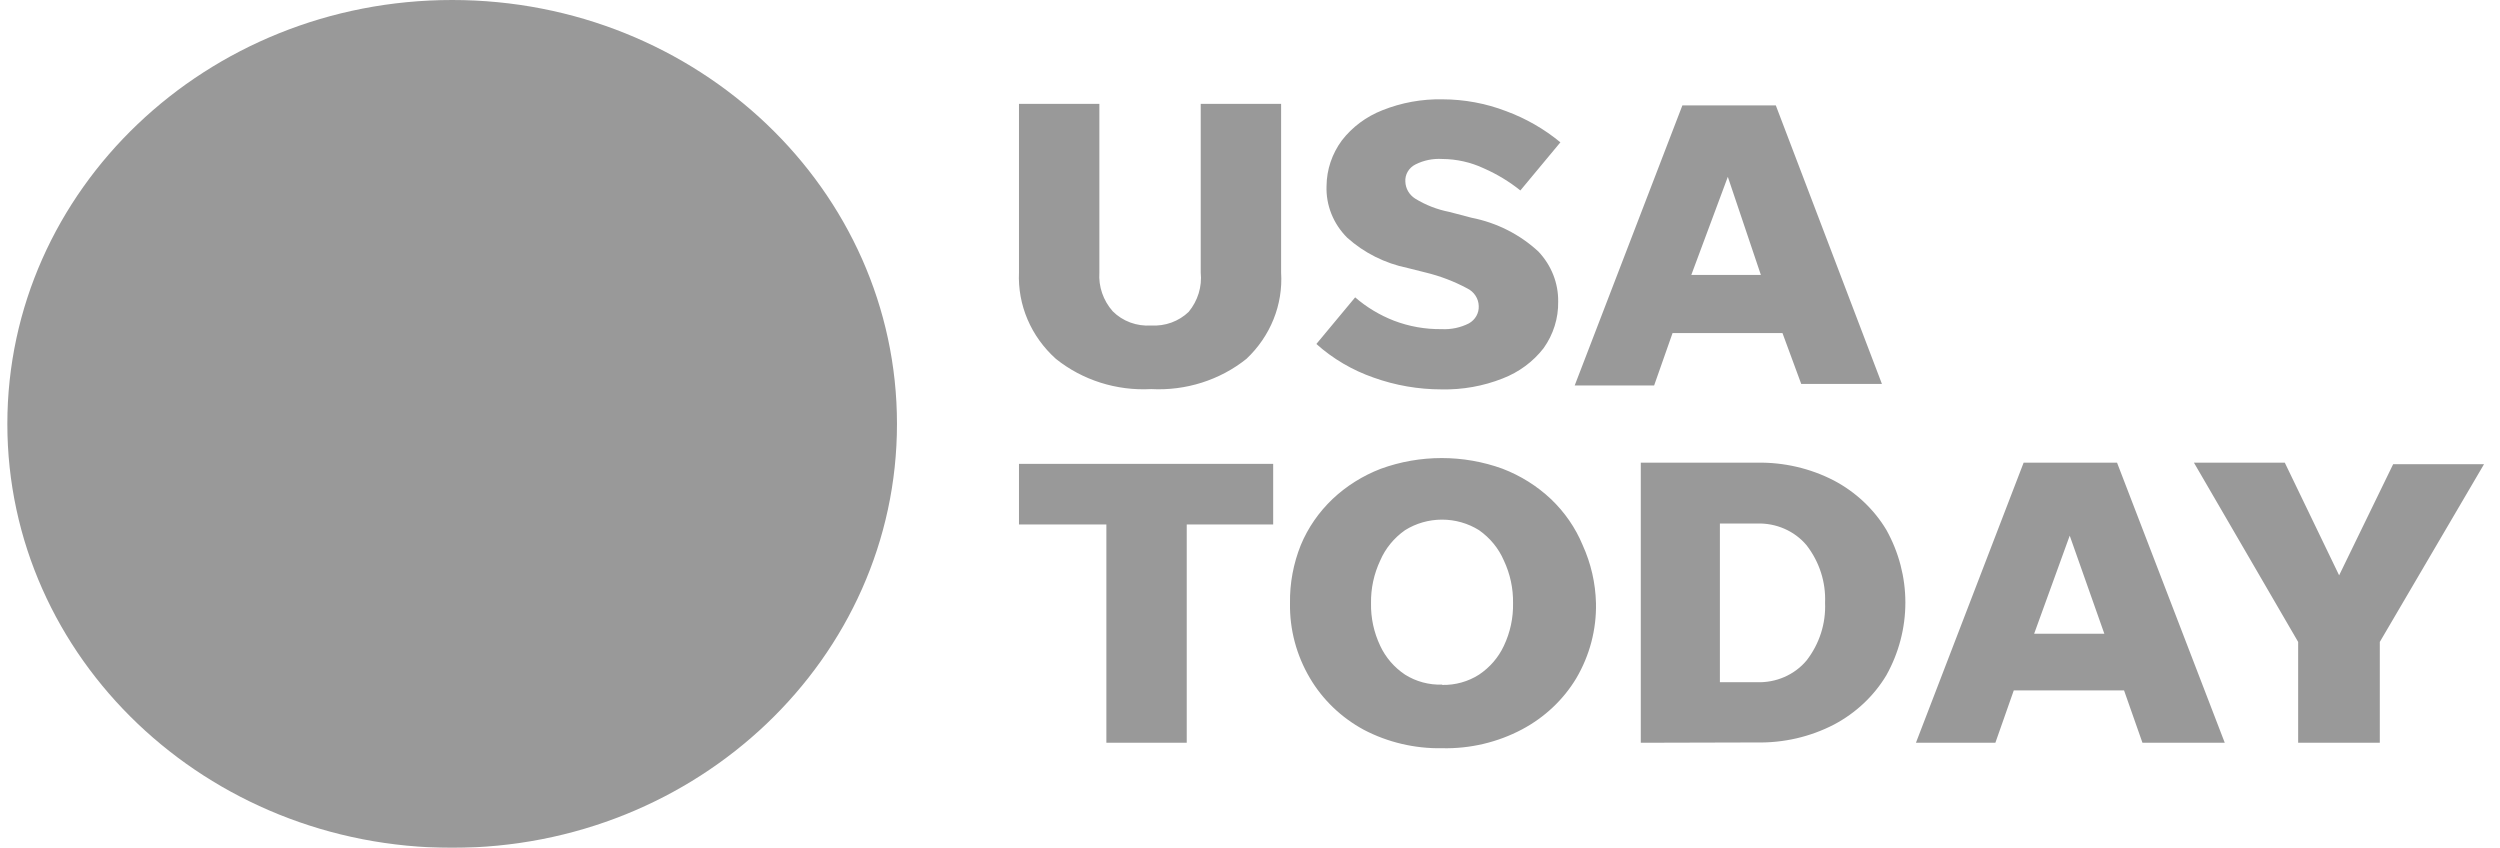
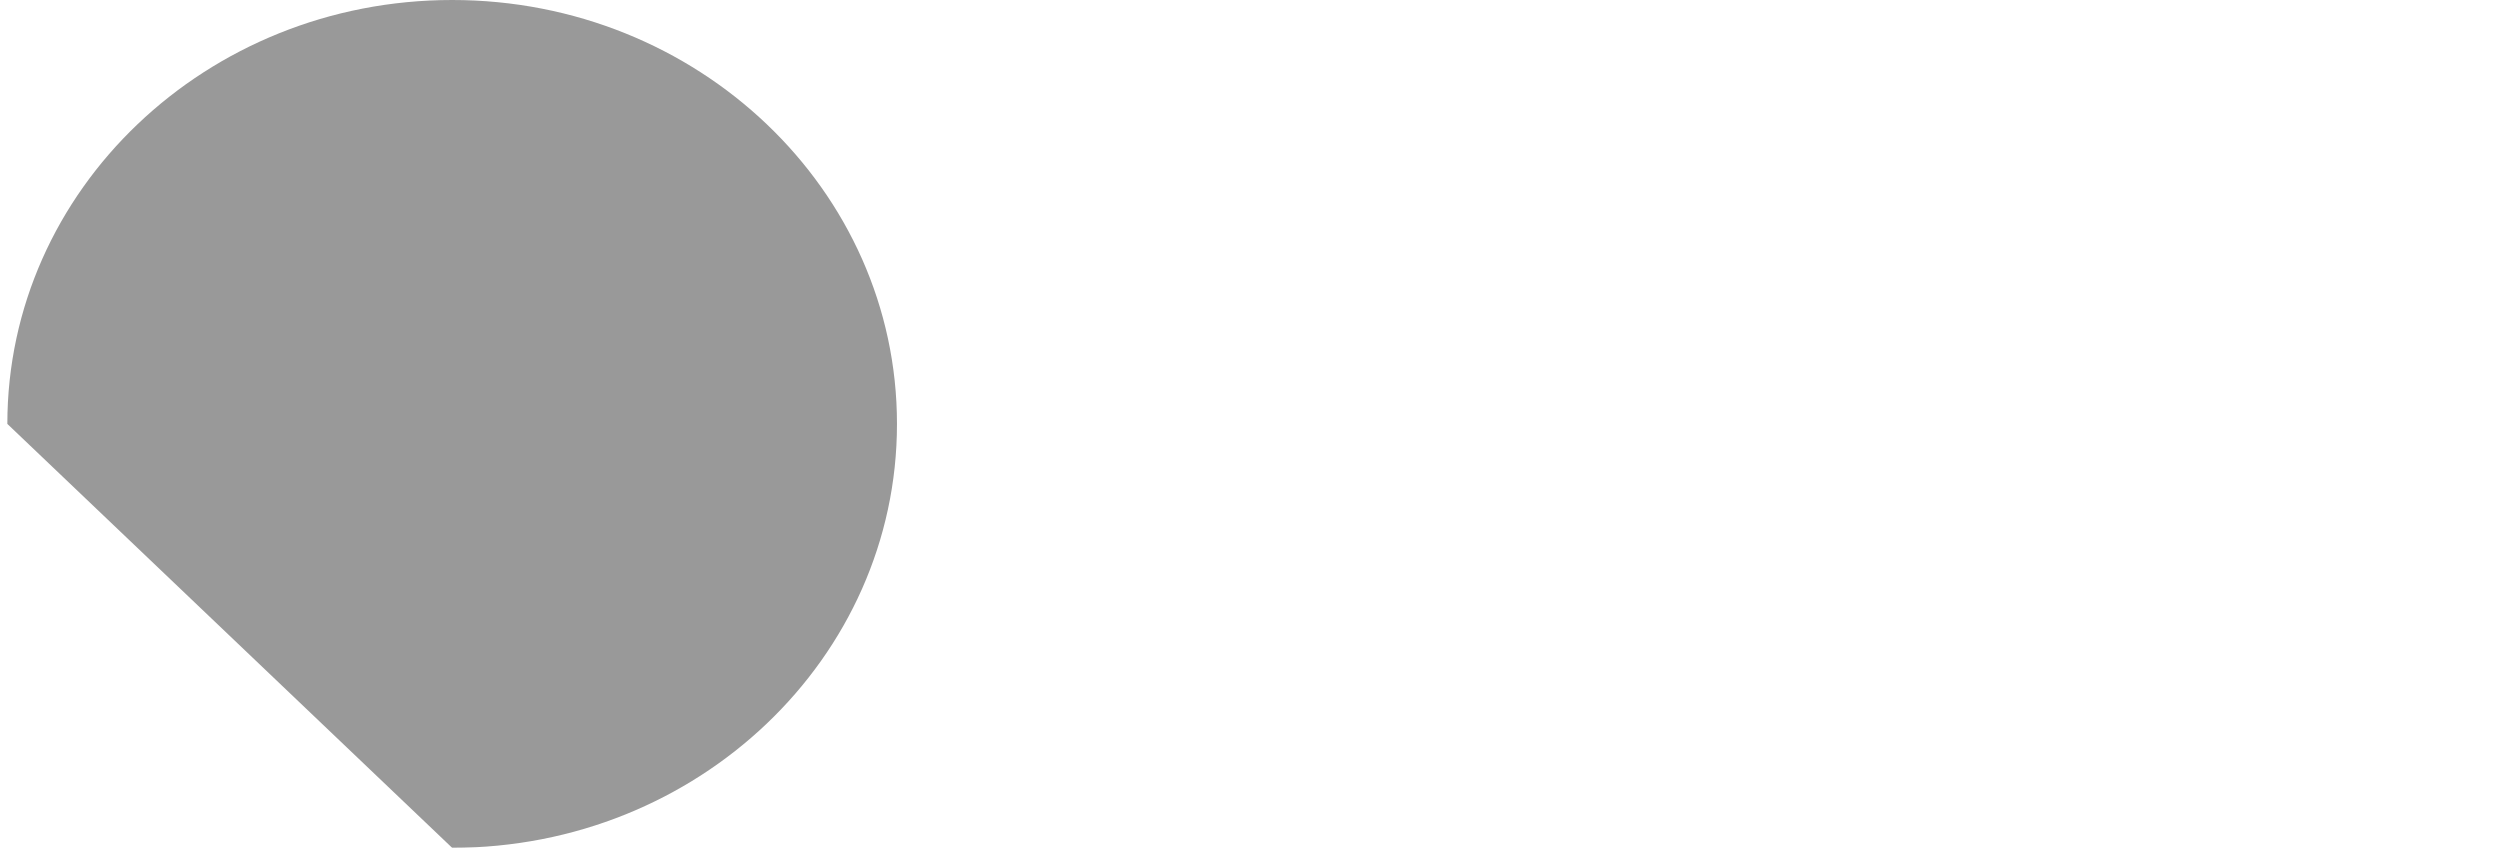
<svg xmlns="http://www.w3.org/2000/svg" width="115" height="39" viewBox="0 0 115 39" fill="none">
  <g opacity="0.4" clip-path="url(#clip0_6810_5591)">
-     <path d="M20.799 39C32.1 39 41.261 30.27 41.261 19.5C41.261 8.73 32.1 0 20.799 0C9.499 0 0.338 8.73 0.338 19.5C0.338 30.27 9.499 39 20.799 39Z" fill="black" />
-     <path d="M52.953 14.973C53.271 14.992 53.589 14.946 53.887 14.838C54.184 14.729 54.454 14.562 54.678 14.347C55.101 13.834 55.3 13.185 55.233 12.536V4.778H58.931V12.536C58.977 13.268 58.859 14 58.584 14.684C58.309 15.369 57.885 15.99 57.338 16.506C56.116 17.485 54.548 17.983 52.953 17.898C51.359 17.985 49.79 17.486 48.569 16.506C48.004 15.998 47.56 15.382 47.268 14.697C46.975 14.012 46.841 13.275 46.873 12.536V4.778H50.571V12.536C50.528 13.183 50.747 13.822 51.185 14.319C51.411 14.546 51.687 14.722 51.992 14.835C52.298 14.948 52.626 14.995 52.953 14.973ZM66.312 17.912C65.244 17.912 64.184 17.728 63.184 17.369C62.207 17.029 61.312 16.503 60.553 15.823L62.337 13.678C62.861 14.132 63.464 14.495 64.12 14.751C64.816 15.017 65.561 15.15 66.312 15.14C66.748 15.163 67.183 15.072 67.569 14.876C67.713 14.795 67.831 14.679 67.911 14.539C67.991 14.399 68.029 14.241 68.022 14.082C68.019 13.911 67.968 13.744 67.872 13.599C67.777 13.454 67.642 13.337 67.481 13.26C66.884 12.941 66.245 12.697 65.581 12.536L64.748 12.327C63.707 12.113 62.746 11.631 61.971 10.934C61.654 10.618 61.406 10.244 61.243 9.835C61.08 9.426 61.004 8.99 61.021 8.552C61.028 7.804 61.272 7.076 61.723 6.463C62.2 5.844 62.847 5.362 63.593 5.07C64.467 4.721 65.408 4.55 66.356 4.569C67.358 4.571 68.35 4.755 69.279 5.112C70.192 5.449 71.038 5.935 71.778 6.547L69.937 8.761C69.427 8.352 68.862 8.01 68.256 7.744C67.66 7.464 67.005 7.317 66.341 7.313C65.915 7.287 65.491 7.373 65.114 7.563C64.963 7.638 64.839 7.753 64.756 7.894C64.673 8.035 64.635 8.196 64.646 8.357C64.651 8.512 64.695 8.664 64.773 8.8C64.852 8.935 64.964 9.051 65.099 9.137C65.58 9.433 66.116 9.641 66.677 9.75L67.686 10.015C68.849 10.243 69.919 10.784 70.77 11.575C71.364 12.205 71.688 13.026 71.676 13.873C71.69 14.637 71.455 15.387 71.004 16.018C70.522 16.64 69.87 17.122 69.118 17.411C68.23 17.762 67.274 17.933 66.312 17.912ZM82.857 17.662L81.994 15.322H76.937L76.09 17.731H72.436L77.39 4.847H81.687L86.569 17.662H82.857ZM77.8 12.647H81L79.48 8.134L77.8 12.647ZM50.893 34.167V24.125H46.873V21.339H58.566V24.125H54.59V34.167H50.893ZM66.341 34.418C65.081 34.441 63.836 34.148 62.731 33.568C61.698 33.007 60.844 32.188 60.261 31.2C59.637 30.148 59.319 28.955 59.34 27.746C59.326 26.832 59.495 25.925 59.837 25.072C60.167 24.278 60.665 23.558 61.299 22.954C61.935 22.354 62.69 21.881 63.52 21.562C65.323 20.907 67.315 20.907 69.118 21.562C69.948 21.881 70.703 22.354 71.34 22.954C71.974 23.557 72.472 24.278 72.801 25.072C73.185 25.917 73.393 26.825 73.415 27.746C73.441 28.954 73.128 30.146 72.509 31.2C71.916 32.187 71.052 33.001 70.01 33.554C68.889 34.148 67.623 34.447 66.341 34.418ZM66.341 31.507C66.944 31.519 67.536 31.354 68.037 31.033C68.535 30.699 68.93 30.241 69.177 29.71C69.47 29.093 69.614 28.422 69.6 27.746C69.612 27.07 69.467 26.399 69.177 25.782C68.938 25.227 68.543 24.745 68.037 24.389C67.531 24.072 66.939 23.903 66.334 23.903C65.729 23.903 65.137 24.072 64.631 24.389C64.124 24.745 63.73 25.227 63.491 25.782C63.2 26.399 63.056 27.07 63.067 27.746C63.053 28.422 63.198 29.093 63.491 29.71C63.738 30.241 64.132 30.699 64.631 31.033C65.137 31.352 65.735 31.512 66.341 31.493V31.507ZM75.476 34.167V21.283H80.81C82.049 21.258 83.273 21.542 84.362 22.105C85.368 22.637 86.202 23.423 86.773 24.375C87.347 25.405 87.647 26.552 87.647 27.718C87.647 28.884 87.347 30.031 86.773 31.061C86.202 32.014 85.368 32.799 84.362 33.331C83.273 33.895 82.049 34.178 80.81 34.153L75.476 34.167ZM79.115 31.381H80.81C81.249 31.398 81.685 31.315 82.084 31.141C82.482 30.967 82.832 30.706 83.105 30.378C83.695 29.614 83.994 28.68 83.953 27.732C83.994 26.784 83.695 25.85 83.105 25.085C82.832 24.758 82.482 24.497 82.084 24.323C81.685 24.149 81.249 24.066 80.81 24.083H79.115V31.381ZM98.553 34.167L97.706 31.757H92.634L91.787 34.167H88.133L93.087 21.283H97.384L102.339 34.167H98.553ZM93.57 29.153H96.8L95.207 24.64L93.57 29.153ZM109.471 29.529V34.167H105.715V29.529L100.921 21.283H105.101L107.6 26.465L110.085 21.353H114.265L109.471 29.529Z" fill="black" />
+     <path d="M20.799 39C32.1 39 41.261 30.27 41.261 19.5C41.261 8.73 32.1 0 20.799 0C9.499 0 0.338 8.73 0.338 19.5Z" fill="black" />
  </g>
  <defs>
    <clipPath id="clip0_6810_5591">
      <rect width="114" height="39" fill="white" transform="translate(0.338)" />
    </clipPath>
  </defs>
</svg>